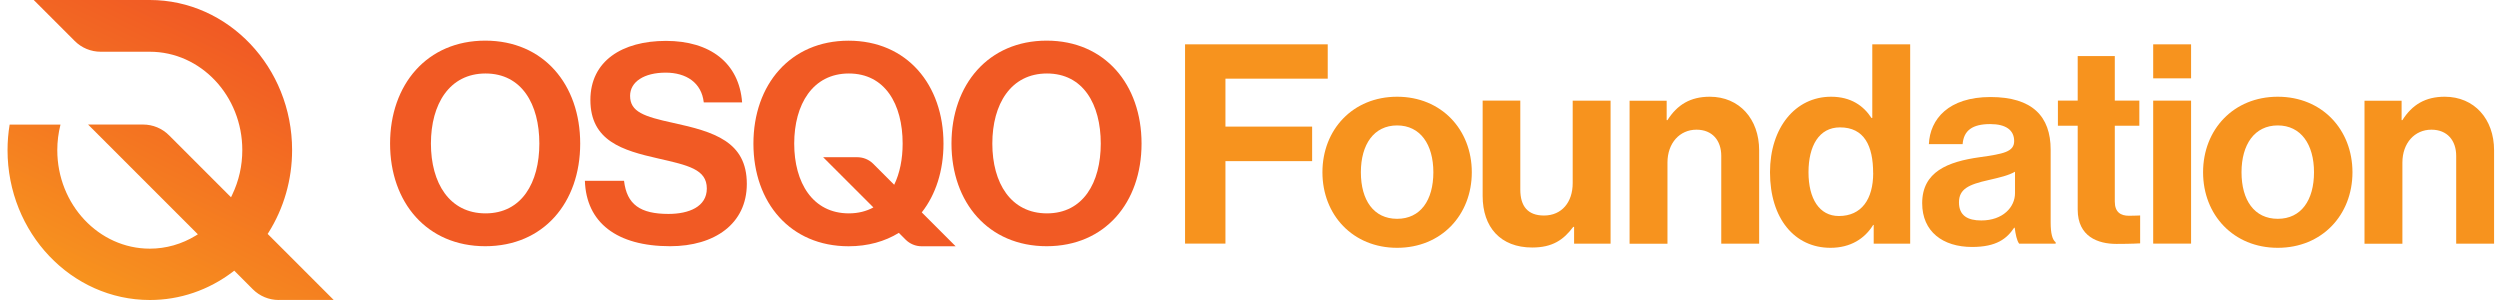
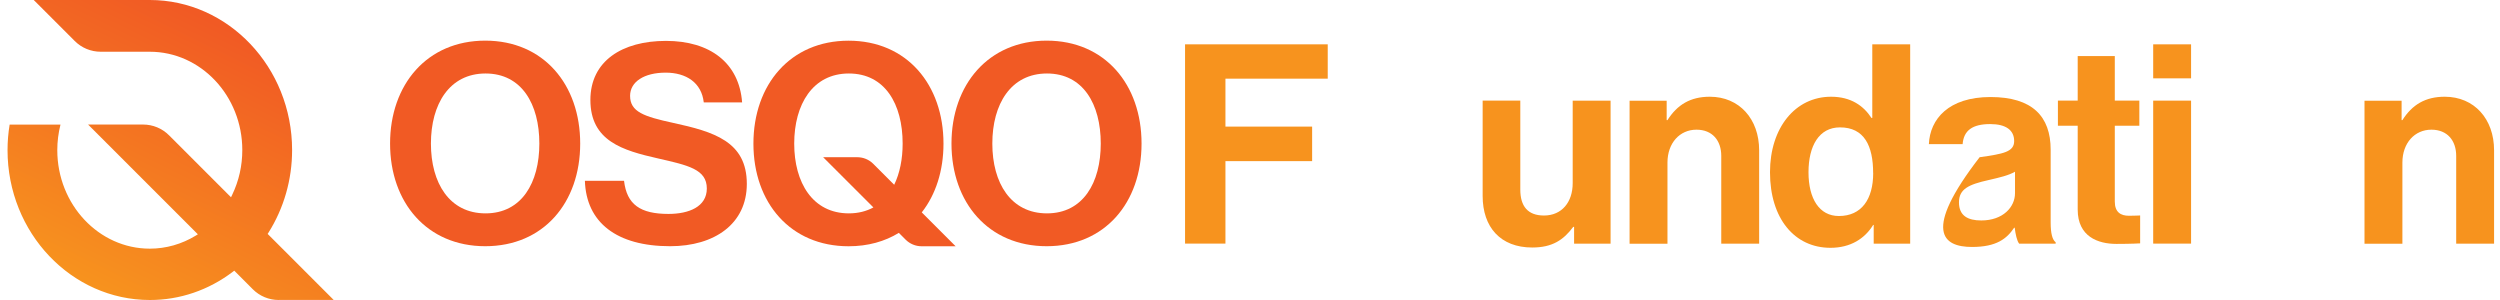
<svg xmlns="http://www.w3.org/2000/svg" width="250" height="30" viewBox="0 0 250 30" fill="none">
  <path d="M27.885 30C26.895 30 25.965 29.615 25.27 28.915L23.426 27.066L23.291 27.171C20.856 29.02 17.982 30 14.987 30C7.138 30 0.754 23.276 0.754 15.012C0.754 14.168 0.824 13.313 0.964 12.458H6.049C5.839 13.293 5.729 14.153 5.729 15.012C5.729 20.447 9.883 24.866 14.982 24.866C16.592 24.866 18.181 24.416 19.576 23.561L19.786 23.431L8.808 12.453H14.297C15.287 12.453 16.217 12.838 16.912 13.538L23.101 19.727L23.221 19.477C23.89 18.082 24.23 16.577 24.23 15.008C24.23 9.583 20.081 5.174 14.977 5.174H10.078C9.088 5.174 8.158 4.789 7.463 4.089L3.374 0H14.977C22.826 0 29.21 6.734 29.21 15.008C29.21 17.952 28.395 20.802 26.85 23.261L26.765 23.391L33.369 29.995H27.88L27.885 30Z" fill="url(#paint0_linear_0_1024)" />
  <path fill-rule="evenodd" clip-rule="evenodd" d="M48.526 4.064C42.702 4.064 39.008 8.454 39.008 14.358C39.008 20.262 42.702 24.621 48.526 24.621C54.35 24.621 58.02 20.267 58.02 14.358C58.02 8.449 54.35 4.064 48.526 4.064ZM48.556 7.349C52.171 7.349 53.935 10.413 53.935 14.358C53.935 18.272 52.171 21.337 48.556 21.337C44.942 21.337 43.092 18.302 43.092 14.358C43.092 10.413 44.942 7.349 48.556 7.349Z" fill="#F15A24" />
  <path d="M58.484 18.082H62.404C62.679 20.457 64.034 21.392 66.848 21.392C68.888 21.392 70.682 20.677 70.682 18.852C70.682 16.922 68.808 16.532 65.798 15.842C62.269 15.043 59.039 14.103 59.039 9.993C59.039 6.104 62.214 4.089 66.598 4.089C70.982 4.089 73.912 6.269 74.212 10.243H70.377C70.157 8.259 68.613 7.264 66.568 7.264C64.418 7.264 63.009 8.174 63.009 9.583C63.009 11.183 64.388 11.653 67.313 12.288C71.367 13.173 74.682 14.138 74.682 18.387C74.682 22.386 71.452 24.621 67.013 24.621C61.659 24.621 58.624 22.246 58.489 18.082H58.484Z" fill="#F15A24" />
  <path fill-rule="evenodd" clip-rule="evenodd" d="M104.667 4.064C98.848 4.064 95.148 8.454 95.148 14.358C95.148 20.262 98.848 24.621 104.667 24.621C110.486 24.621 114.155 20.267 114.155 14.358C114.155 8.449 110.486 4.064 104.667 4.064ZM104.697 7.349C108.311 7.349 110.076 10.413 110.076 14.358C110.076 18.272 108.311 21.337 104.697 21.337C101.082 21.337 99.233 18.302 99.233 14.358C99.233 10.413 101.082 7.349 104.697 7.349Z" fill="#F15A24" />
  <path fill-rule="evenodd" clip-rule="evenodd" d="M94.349 14.363C94.349 17.067 93.579 19.452 92.179 21.236H92.174L95.563 24.626H92.154C91.559 24.626 90.984 24.386 90.564 23.966L89.884 23.286C88.485 24.146 86.79 24.626 84.86 24.626C79.041 24.626 75.342 20.272 75.342 14.363C75.342 8.454 79.041 4.069 84.86 4.069C90.679 4.069 94.349 8.459 94.349 14.363ZM79.421 14.358C79.421 18.271 81.27 21.335 84.883 21.337C84.882 21.337 84.881 21.337 84.88 21.337H84.885C84.884 21.337 84.883 21.337 84.883 21.337C85.832 21.336 86.645 21.121 87.34 20.742L82.316 15.722H85.735C86.33 15.722 86.905 15.962 87.325 16.382L89.419 18.477C89.979 17.327 90.264 15.912 90.264 14.358C90.264 10.413 88.5 7.349 84.885 7.349C81.271 7.349 79.421 10.443 79.421 14.358Z" fill="#F15A24" />
  <path d="M118.5 4.434H132.773V7.864H122.544V12.658H131.213V16.112H122.544V24.361H118.505V4.429L118.5 4.434Z" fill="#F7931E" />
-   <path fill-rule="evenodd" clip-rule="evenodd" d="M139.711 9.673C135.282 9.673 132.243 12.963 132.243 17.227C132.243 21.491 135.282 24.781 139.711 24.781C144.141 24.781 147.18 21.491 147.18 17.227C147.18 12.963 144.141 9.673 139.711 9.673ZM139.711 12.543C142.026 12.543 143.336 14.438 143.336 17.227C143.336 20.012 142.056 21.881 139.711 21.881C137.367 21.881 136.087 20.017 136.087 17.227C136.087 14.438 137.397 12.543 139.711 12.543Z" fill="#F7931E" />
  <path d="M157.409 24.361V22.686H157.324C156.349 23.996 155.234 24.751 153.224 24.751C150.045 24.751 148.265 22.716 148.265 19.597V10.063H152.03V18.957C152.03 20.632 152.784 21.552 154.399 21.552C156.184 21.552 157.269 20.212 157.269 18.317V10.069H161.058V24.366H157.409V24.361Z" fill="#F7931E" />
  <path d="M166.662 12.013H166.747C167.722 10.478 169.032 9.673 170.981 9.673C173.936 9.673 175.915 11.903 175.915 15.027V24.366H172.126V15.587C172.126 14.053 171.236 12.968 169.646 12.968C167.972 12.968 166.747 14.308 166.747 16.257V24.371H162.958V10.073H166.667V12.023L166.662 12.013Z" fill="#F7931E" />
  <path fill-rule="evenodd" clip-rule="evenodd" d="M183.104 9.673C179.535 9.673 177 12.768 177 17.227C177 21.856 179.455 24.781 183.049 24.781C185.054 24.781 186.479 23.861 187.314 22.496H187.369V24.366H191.018V4.434H187.229V11.793H187.144C186.364 10.593 185.109 9.673 183.104 9.673ZM183.999 12.738C186.424 12.738 187.314 14.577 187.314 17.307H187.319C187.319 19.927 186.149 21.601 183.889 21.601C181.935 21.601 180.85 19.877 180.85 17.227C180.85 14.577 181.91 12.738 183.999 12.738Z" fill="#F7931E" />
-   <path fill-rule="evenodd" clip-rule="evenodd" d="M201.416 22.771H201.471V22.776C201.551 23.416 201.691 24.086 201.916 24.366H205.566V24.226C205.231 23.976 205.066 23.331 205.066 22.246V14.972C205.066 11.628 203.226 9.703 199.047 9.703C194.867 9.703 192.998 11.903 192.888 14.412H196.262C196.372 13.048 197.237 12.408 199.022 12.408C200.606 12.408 201.416 13.023 201.416 14.107C201.416 15.192 200.331 15.387 197.962 15.722C194.782 16.167 192.218 17.172 192.218 20.321C192.218 23.161 194.282 24.696 197.207 24.696C199.662 24.696 200.691 23.856 201.416 22.771ZM201.501 17.172V19.317C201.501 20.706 200.301 22.046 198.127 22.046C196.787 22.046 195.897 21.576 195.897 20.236C195.897 18.897 196.872 18.452 198.852 18.007C198.901 17.995 198.95 17.984 198.999 17.973C199.907 17.763 200.866 17.542 201.501 17.172Z" fill="#F7931E" />
+   <path fill-rule="evenodd" clip-rule="evenodd" d="M201.416 22.771H201.471V22.776C201.551 23.416 201.691 24.086 201.916 24.366H205.566V24.226C205.231 23.976 205.066 23.331 205.066 22.246V14.972C205.066 11.628 203.226 9.703 199.047 9.703C194.867 9.703 192.998 11.903 192.888 14.412H196.262C196.372 13.048 197.237 12.408 199.022 12.408C200.606 12.408 201.416 13.023 201.416 14.107C201.416 15.192 200.331 15.387 197.962 15.722C192.218 23.161 194.282 24.696 197.207 24.696C199.662 24.696 200.691 23.856 201.416 22.771ZM201.501 17.172V19.317C201.501 20.706 200.301 22.046 198.127 22.046C196.787 22.046 195.897 21.576 195.897 20.236C195.897 18.897 196.872 18.452 198.852 18.007C198.901 17.995 198.95 17.984 198.999 17.973C199.907 17.763 200.866 17.542 201.501 17.172Z" fill="#F7931E" />
  <path d="M205.791 10.063H207.77V5.604H211.48V10.063H213.934V12.573H211.48V20.157C211.48 21.216 212.064 21.576 212.899 21.576C213.374 21.576 214.014 21.546 214.014 21.546V24.336C214.014 24.336 213.149 24.391 211.645 24.391C209.805 24.391 207.77 23.666 207.77 20.961V12.573H205.791V10.063Z" fill="#F7931E" />
  <path fill-rule="evenodd" clip-rule="evenodd" d="M219.108 4.434H215.319V7.834H219.108V4.434ZM219.108 10.063H215.319V24.361H219.108V10.063Z" fill="#F7931E" />
-   <path fill-rule="evenodd" clip-rule="evenodd" d="M227.777 9.673C223.348 9.673 220.308 12.963 220.308 17.227C220.308 21.491 223.348 24.781 227.777 24.781C232.206 24.781 235.246 21.491 235.246 17.227C235.246 12.963 232.206 9.673 227.777 9.673ZM227.777 12.543C230.091 12.543 231.401 14.438 231.401 17.227C231.401 20.012 230.121 21.881 227.777 21.881C225.432 21.881 224.152 20.017 224.152 17.227C224.152 14.438 225.462 12.543 227.777 12.543Z" fill="#F7931E" />
  <path d="M240.155 12.013H240.24C241.214 10.478 242.524 9.673 244.474 9.673C247.428 9.673 249.408 11.903 249.408 15.027V24.366H245.619V15.587C245.619 14.053 244.729 12.968 243.139 12.968C241.464 12.968 240.24 14.308 240.24 16.257V24.371H236.45V10.073H240.16V12.023L240.155 12.013Z" fill="#F7931E" />
  <defs>
    <linearGradient id="paint0_linear_0_1024" x1="24.066" y1="36.11" x2="37.033" y2="9.561" gradientUnits="userSpaceOnUse">
      <stop stop-color="#F7931E" />
      <stop offset="0.99" stop-color="#F15A24" />
    </linearGradient>
  </defs>
</svg>